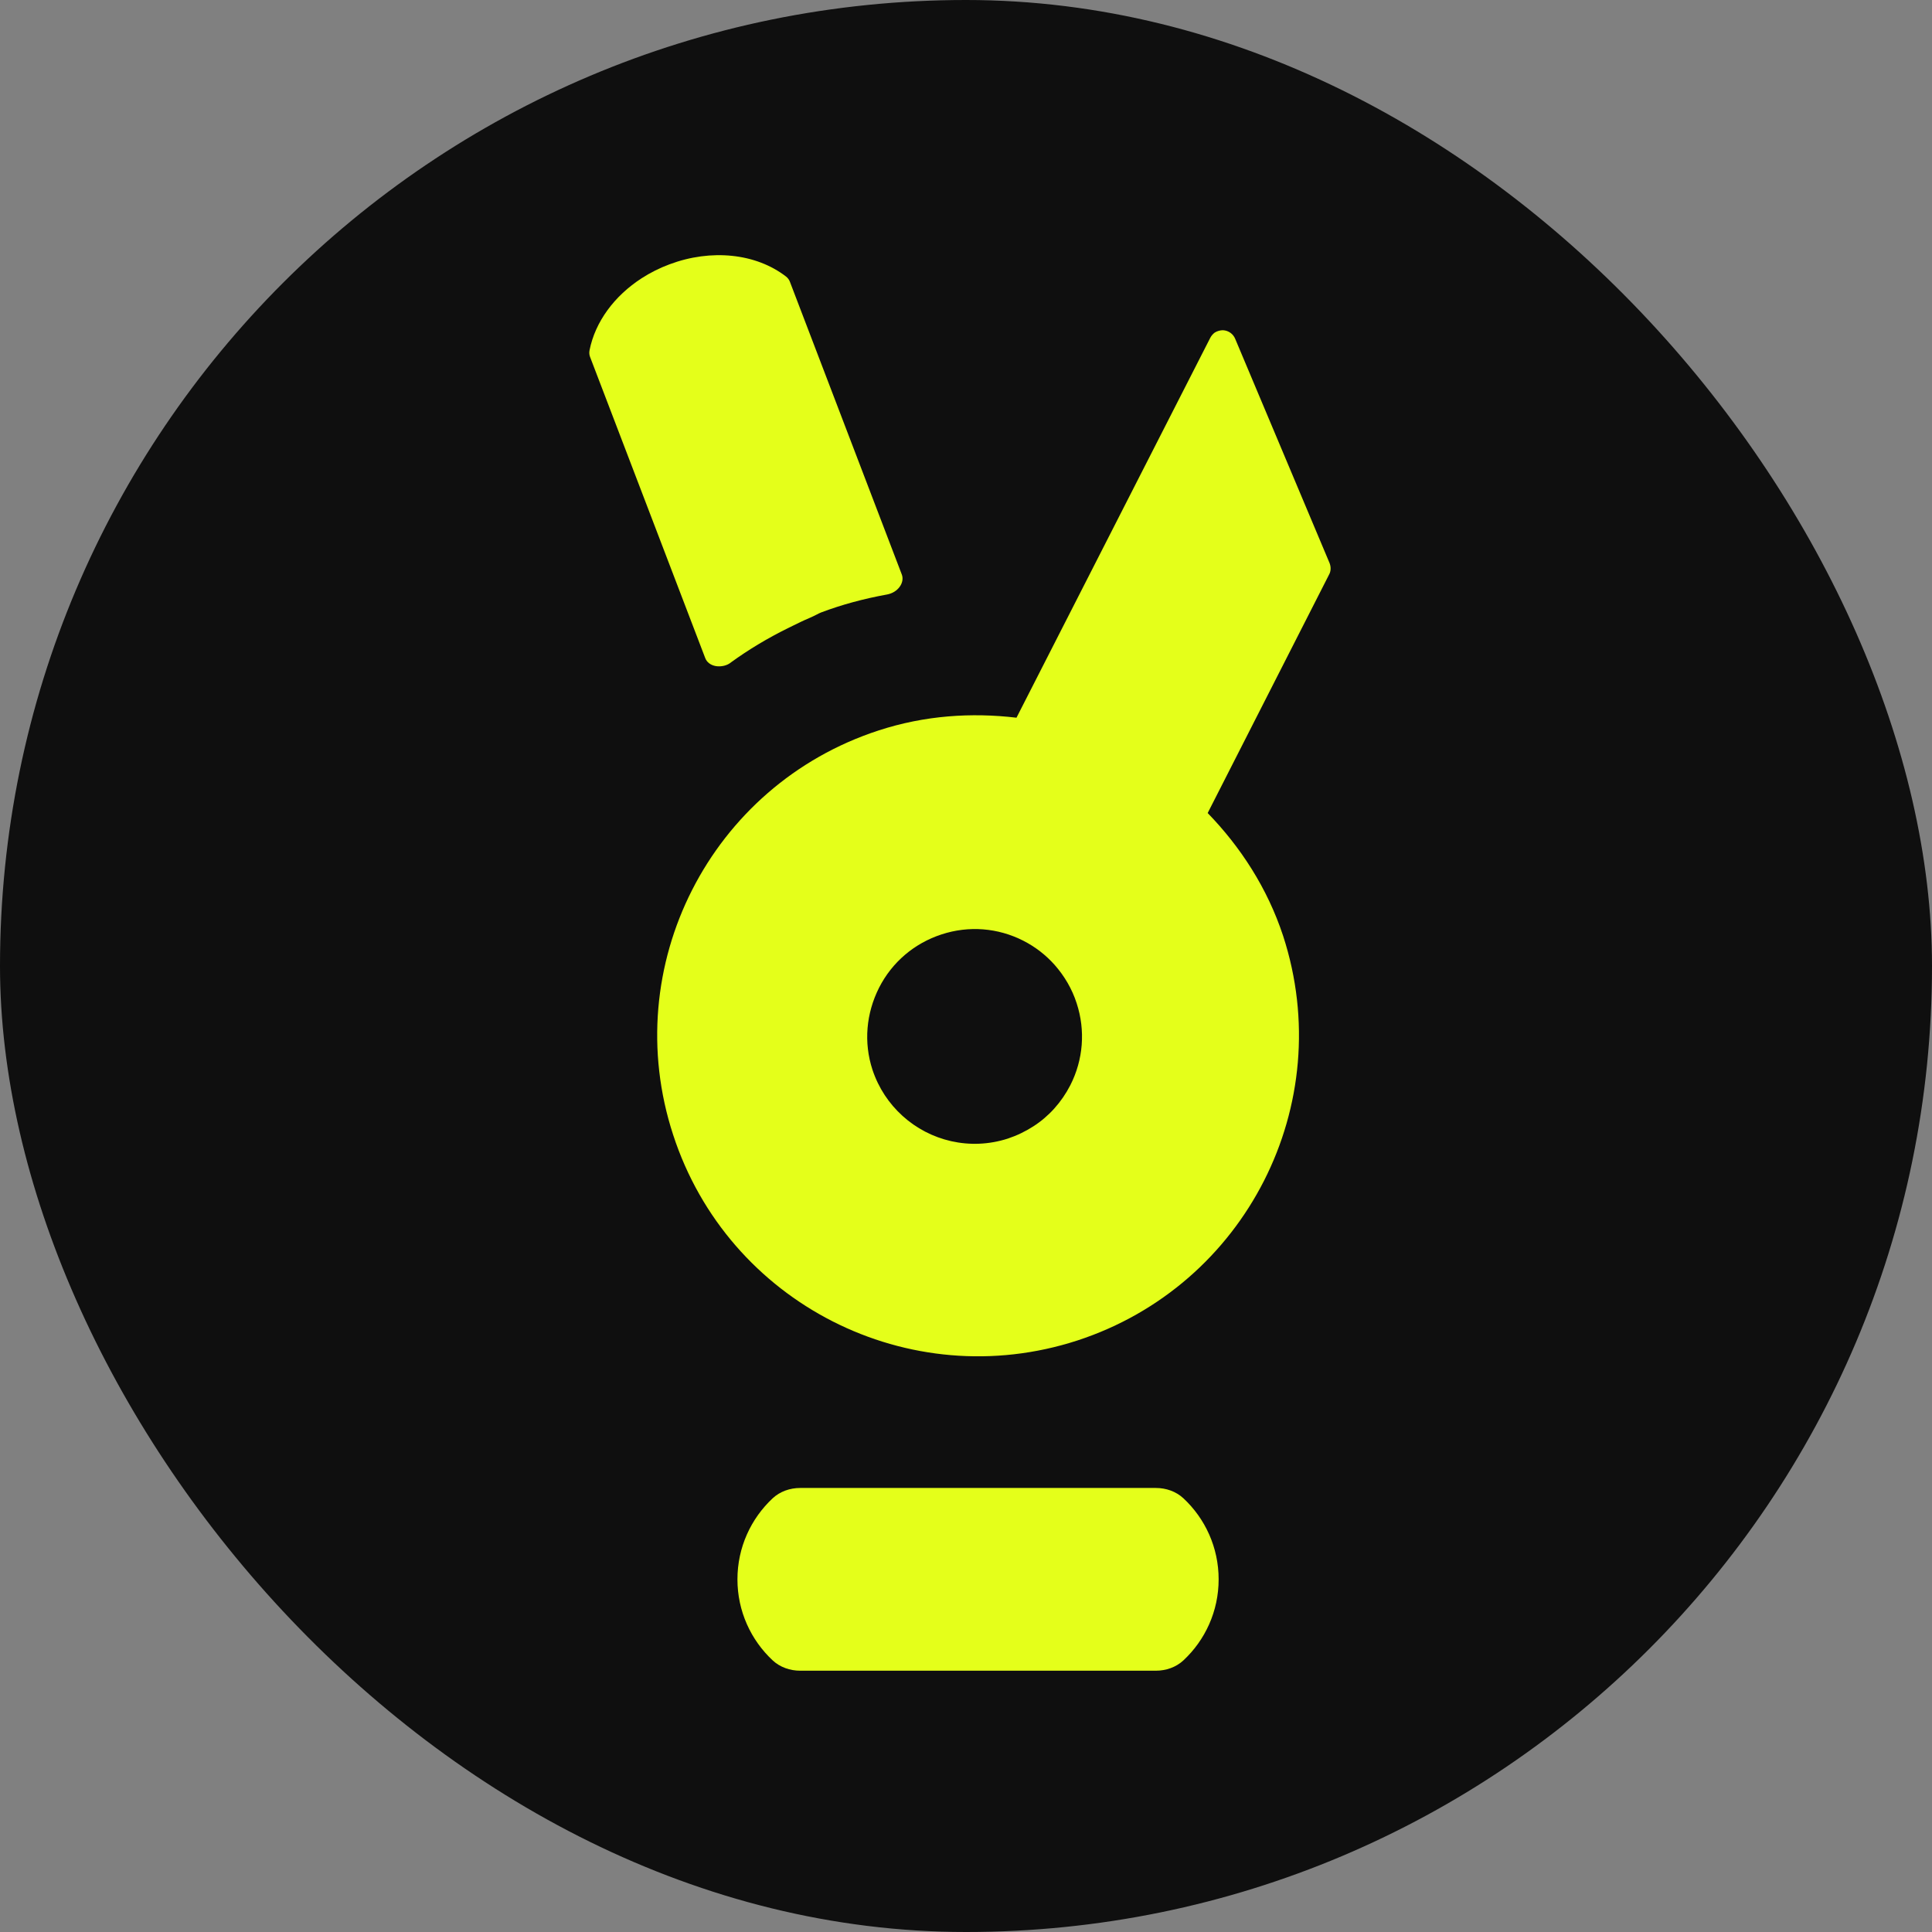
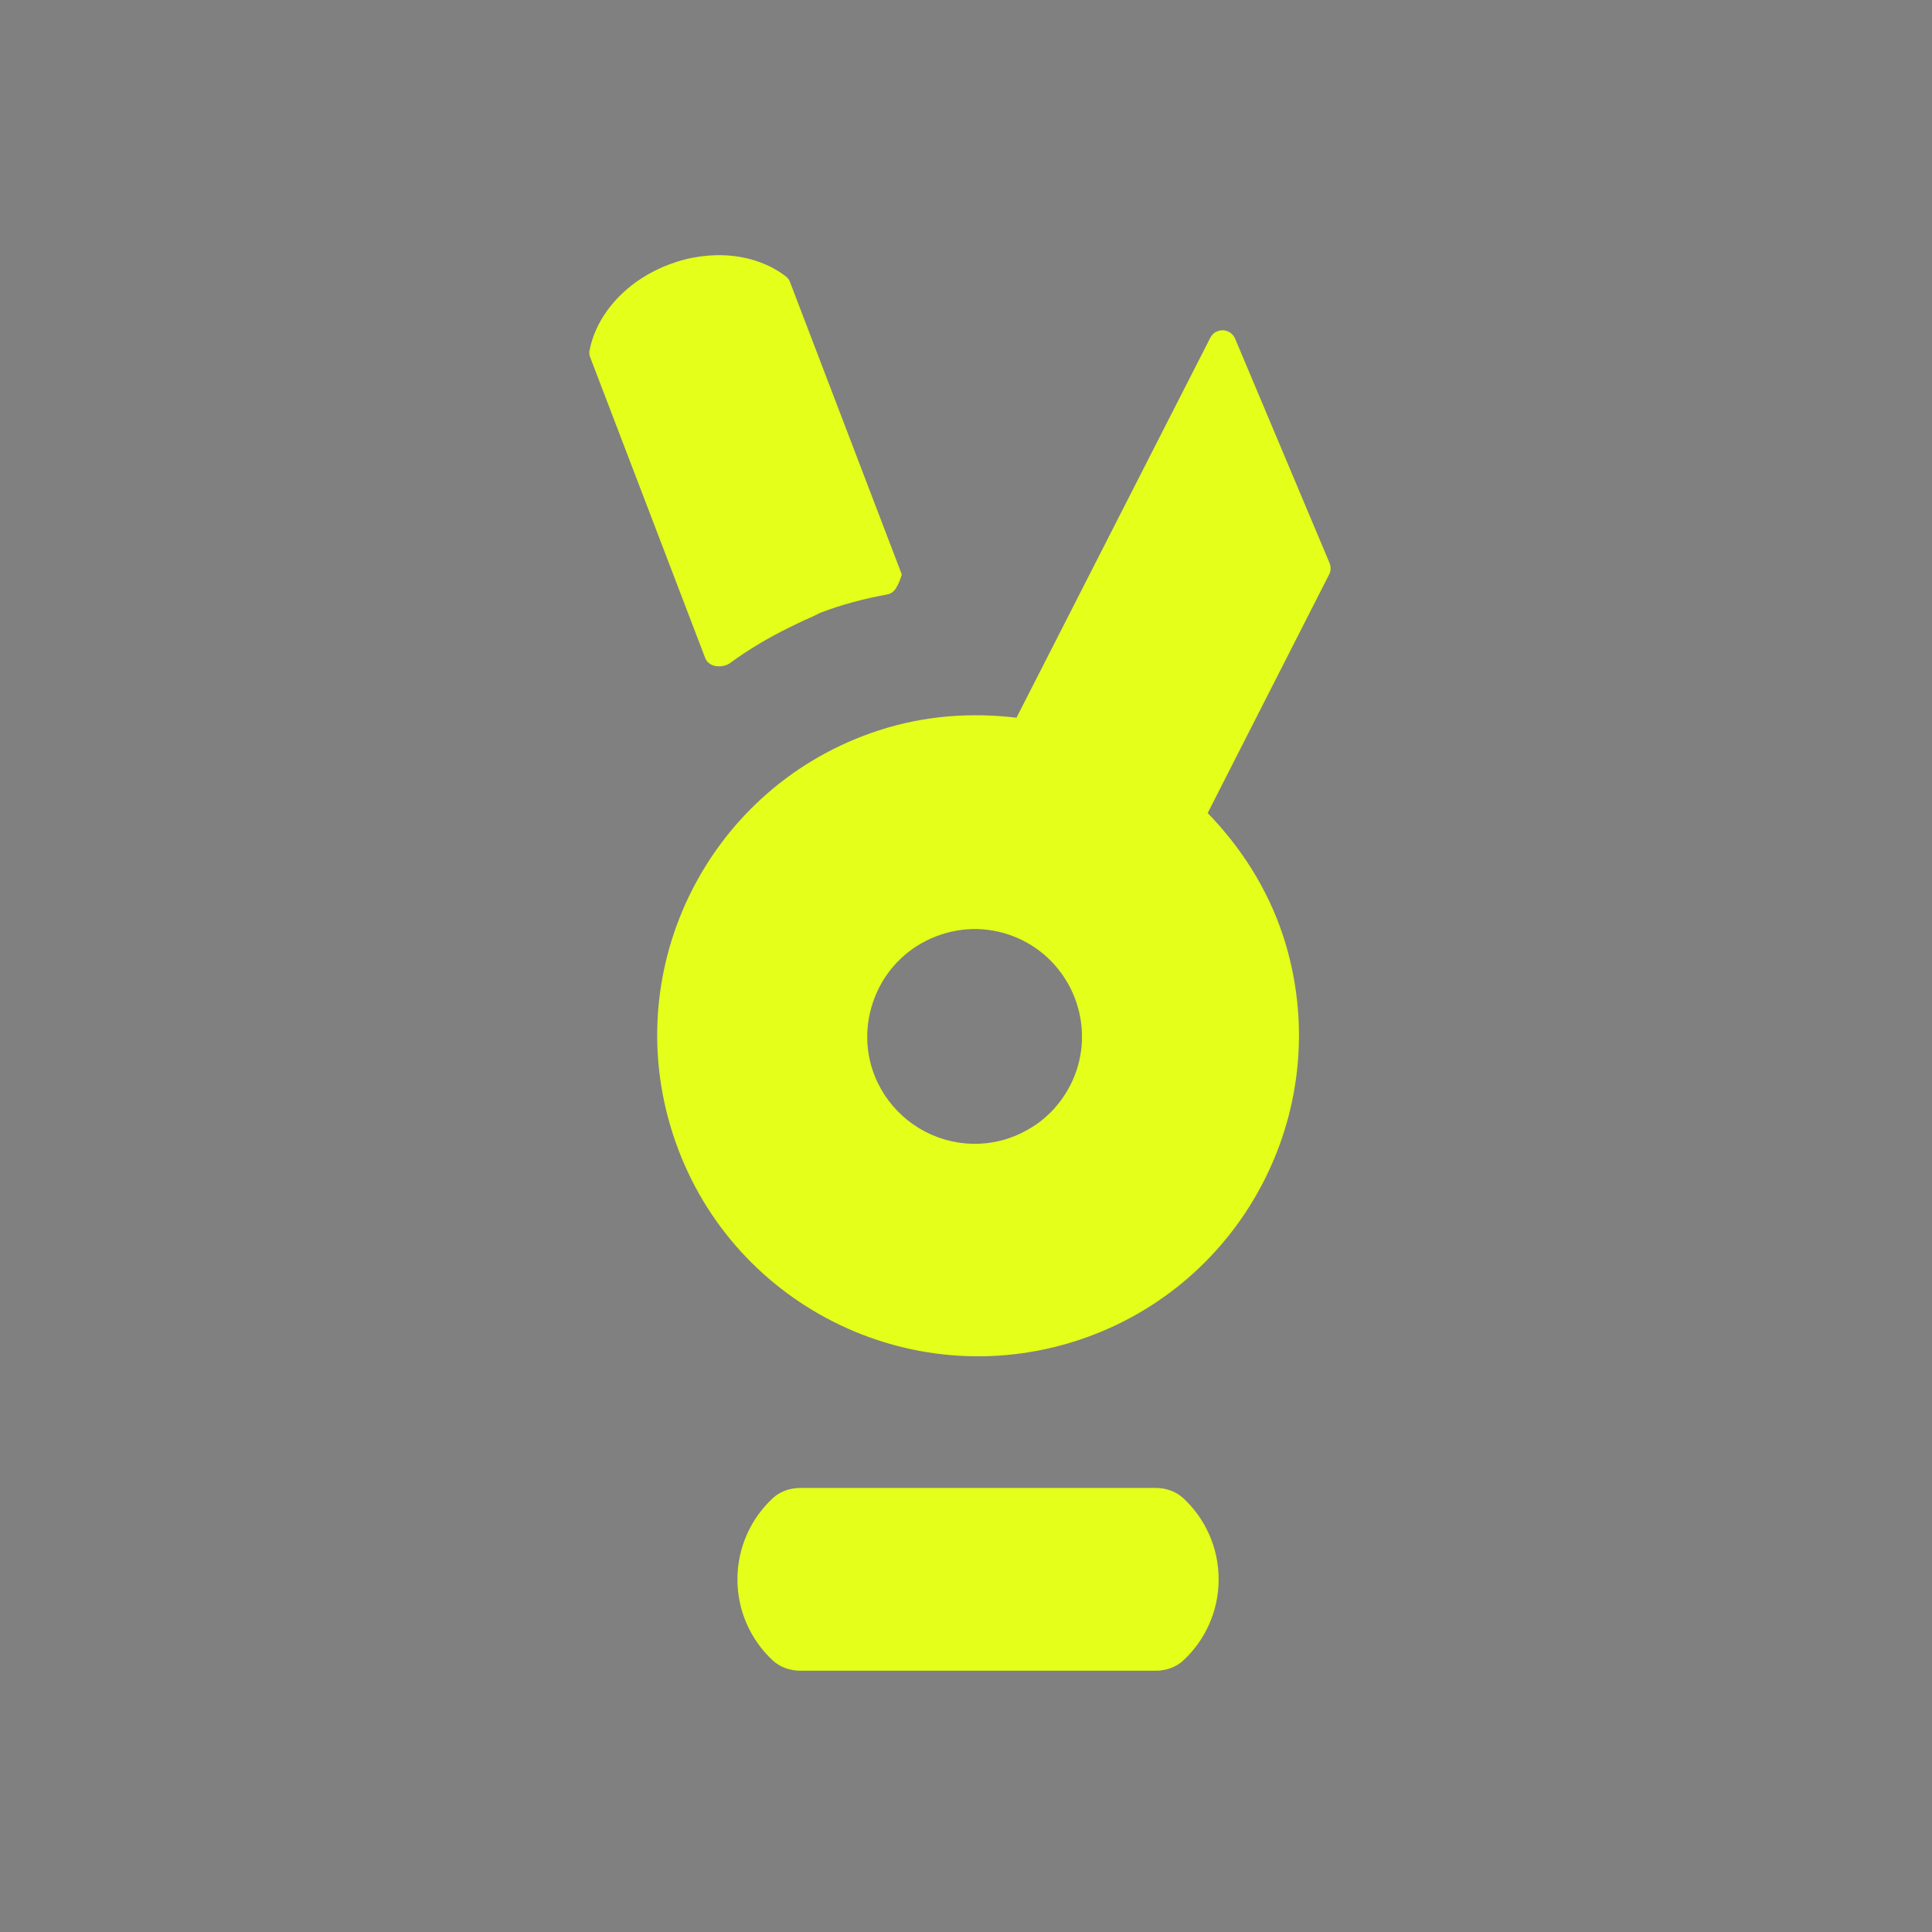
<svg xmlns="http://www.w3.org/2000/svg" width="106" height="106" viewBox="0 0 106 106" fill="none">
  <rect x="0" y="0" width="106" height="106" fill="#808080" stroke="none" />
-   <rect width="106" height="106" rx="53" fill="#0F0F0F" />
-   <path d="M38.693 36.106L32.37 19.572C32.329 19.463 32.322 19.341 32.345 19.219C32.655 17.654 33.709 16.23 35.211 15.262C35.675 14.963 36.184 14.706 36.727 14.504C39.02 13.643 41.474 13.898 43.127 15.173C43.222 15.249 43.296 15.347 43.337 15.456L49.479 31.523C49.56 31.738 49.514 31.988 49.356 32.201C49.199 32.416 48.95 32.565 48.668 32.617C47.368 32.854 46.188 33.175 45.07 33.595C44.972 33.631 44.888 33.676 44.802 33.721C44.67 33.788 44.537 33.854 44.395 33.914L44.392 33.915C44.077 34.047 43.78 34.194 43.482 34.341L43.292 34.434L43.246 34.458C43.243 34.46 43.239 34.463 43.237 34.461C42.099 35.021 41.059 35.651 40.11 36.338C39.903 36.518 39.56 36.594 39.278 36.546C38.998 36.5 38.779 36.336 38.693 36.106Z" fill="#E4FF1A" />
+   <path d="M38.693 36.106L32.37 19.572C32.329 19.463 32.322 19.341 32.345 19.219C32.655 17.654 33.709 16.23 35.211 15.262C35.675 14.963 36.184 14.706 36.727 14.504C39.02 13.643 41.474 13.898 43.127 15.173C43.222 15.249 43.296 15.347 43.337 15.456L49.479 31.523C49.199 32.416 48.95 32.565 48.668 32.617C47.368 32.854 46.188 33.175 45.07 33.595C44.972 33.631 44.888 33.676 44.802 33.721C44.67 33.788 44.537 33.854 44.395 33.914L44.392 33.915C44.077 34.047 43.78 34.194 43.482 34.341L43.292 34.434L43.246 34.458C43.243 34.46 43.239 34.463 43.237 34.461C42.099 35.021 41.059 35.651 40.11 36.338C39.903 36.518 39.56 36.594 39.278 36.546C38.998 36.5 38.779 36.336 38.693 36.106Z" fill="#E4FF1A" />
  <path d="M72.945 30.888L67.771 18.594C67.659 18.314 67.393 18.132 67.1 18.118C66.946 18.118 66.791 18.16 66.651 18.244C66.554 18.314 66.456 18.426 66.4 18.538L55.77 39.377C53.295 39.084 50.735 39.252 48.204 40.077C38.973 43.084 33.91 53.014 36.931 62.259C39.938 71.504 49.868 76.553 59.113 73.546C68.358 70.525 73.407 60.594 70.4 51.35C69.533 48.72 68.064 46.469 66.26 44.608L72.917 31.531C73.029 31.335 73.029 31.097 72.945 30.888ZM58.721 59.545C58.246 60.469 57.547 61.252 56.694 61.798C56.26 62.077 55.798 62.301 55.295 62.469C53.211 63.14 51.029 62.595 49.518 61.224C48.777 60.553 48.204 59.7 47.868 58.692C47.379 57.196 47.519 55.602 48.232 54.188C48.945 52.79 50.162 51.755 51.659 51.266C53.155 50.777 54.749 50.902 56.148 51.615C56.806 51.951 57.379 52.398 57.855 52.93C58.4 53.545 58.819 54.259 59.071 55.042C59.561 56.538 59.435 58.147 58.721 59.545Z" fill="#E4FF1A" />
  <path d="M66.861 86.651C66.861 88.406 66.119 89.987 64.929 91.097C64.523 91.475 63.974 91.664 63.419 91.664H43.903C43.347 91.664 42.798 91.475 42.392 91.097C41.203 89.987 40.46 88.406 40.46 86.651C40.46 84.897 41.203 83.315 42.392 82.205C42.798 81.826 43.347 81.638 43.903 81.638H63.419C63.974 81.638 64.523 81.826 64.929 82.205C66.119 83.315 66.861 84.897 66.861 86.651Z" fill="#E4FF1A" />
</svg>